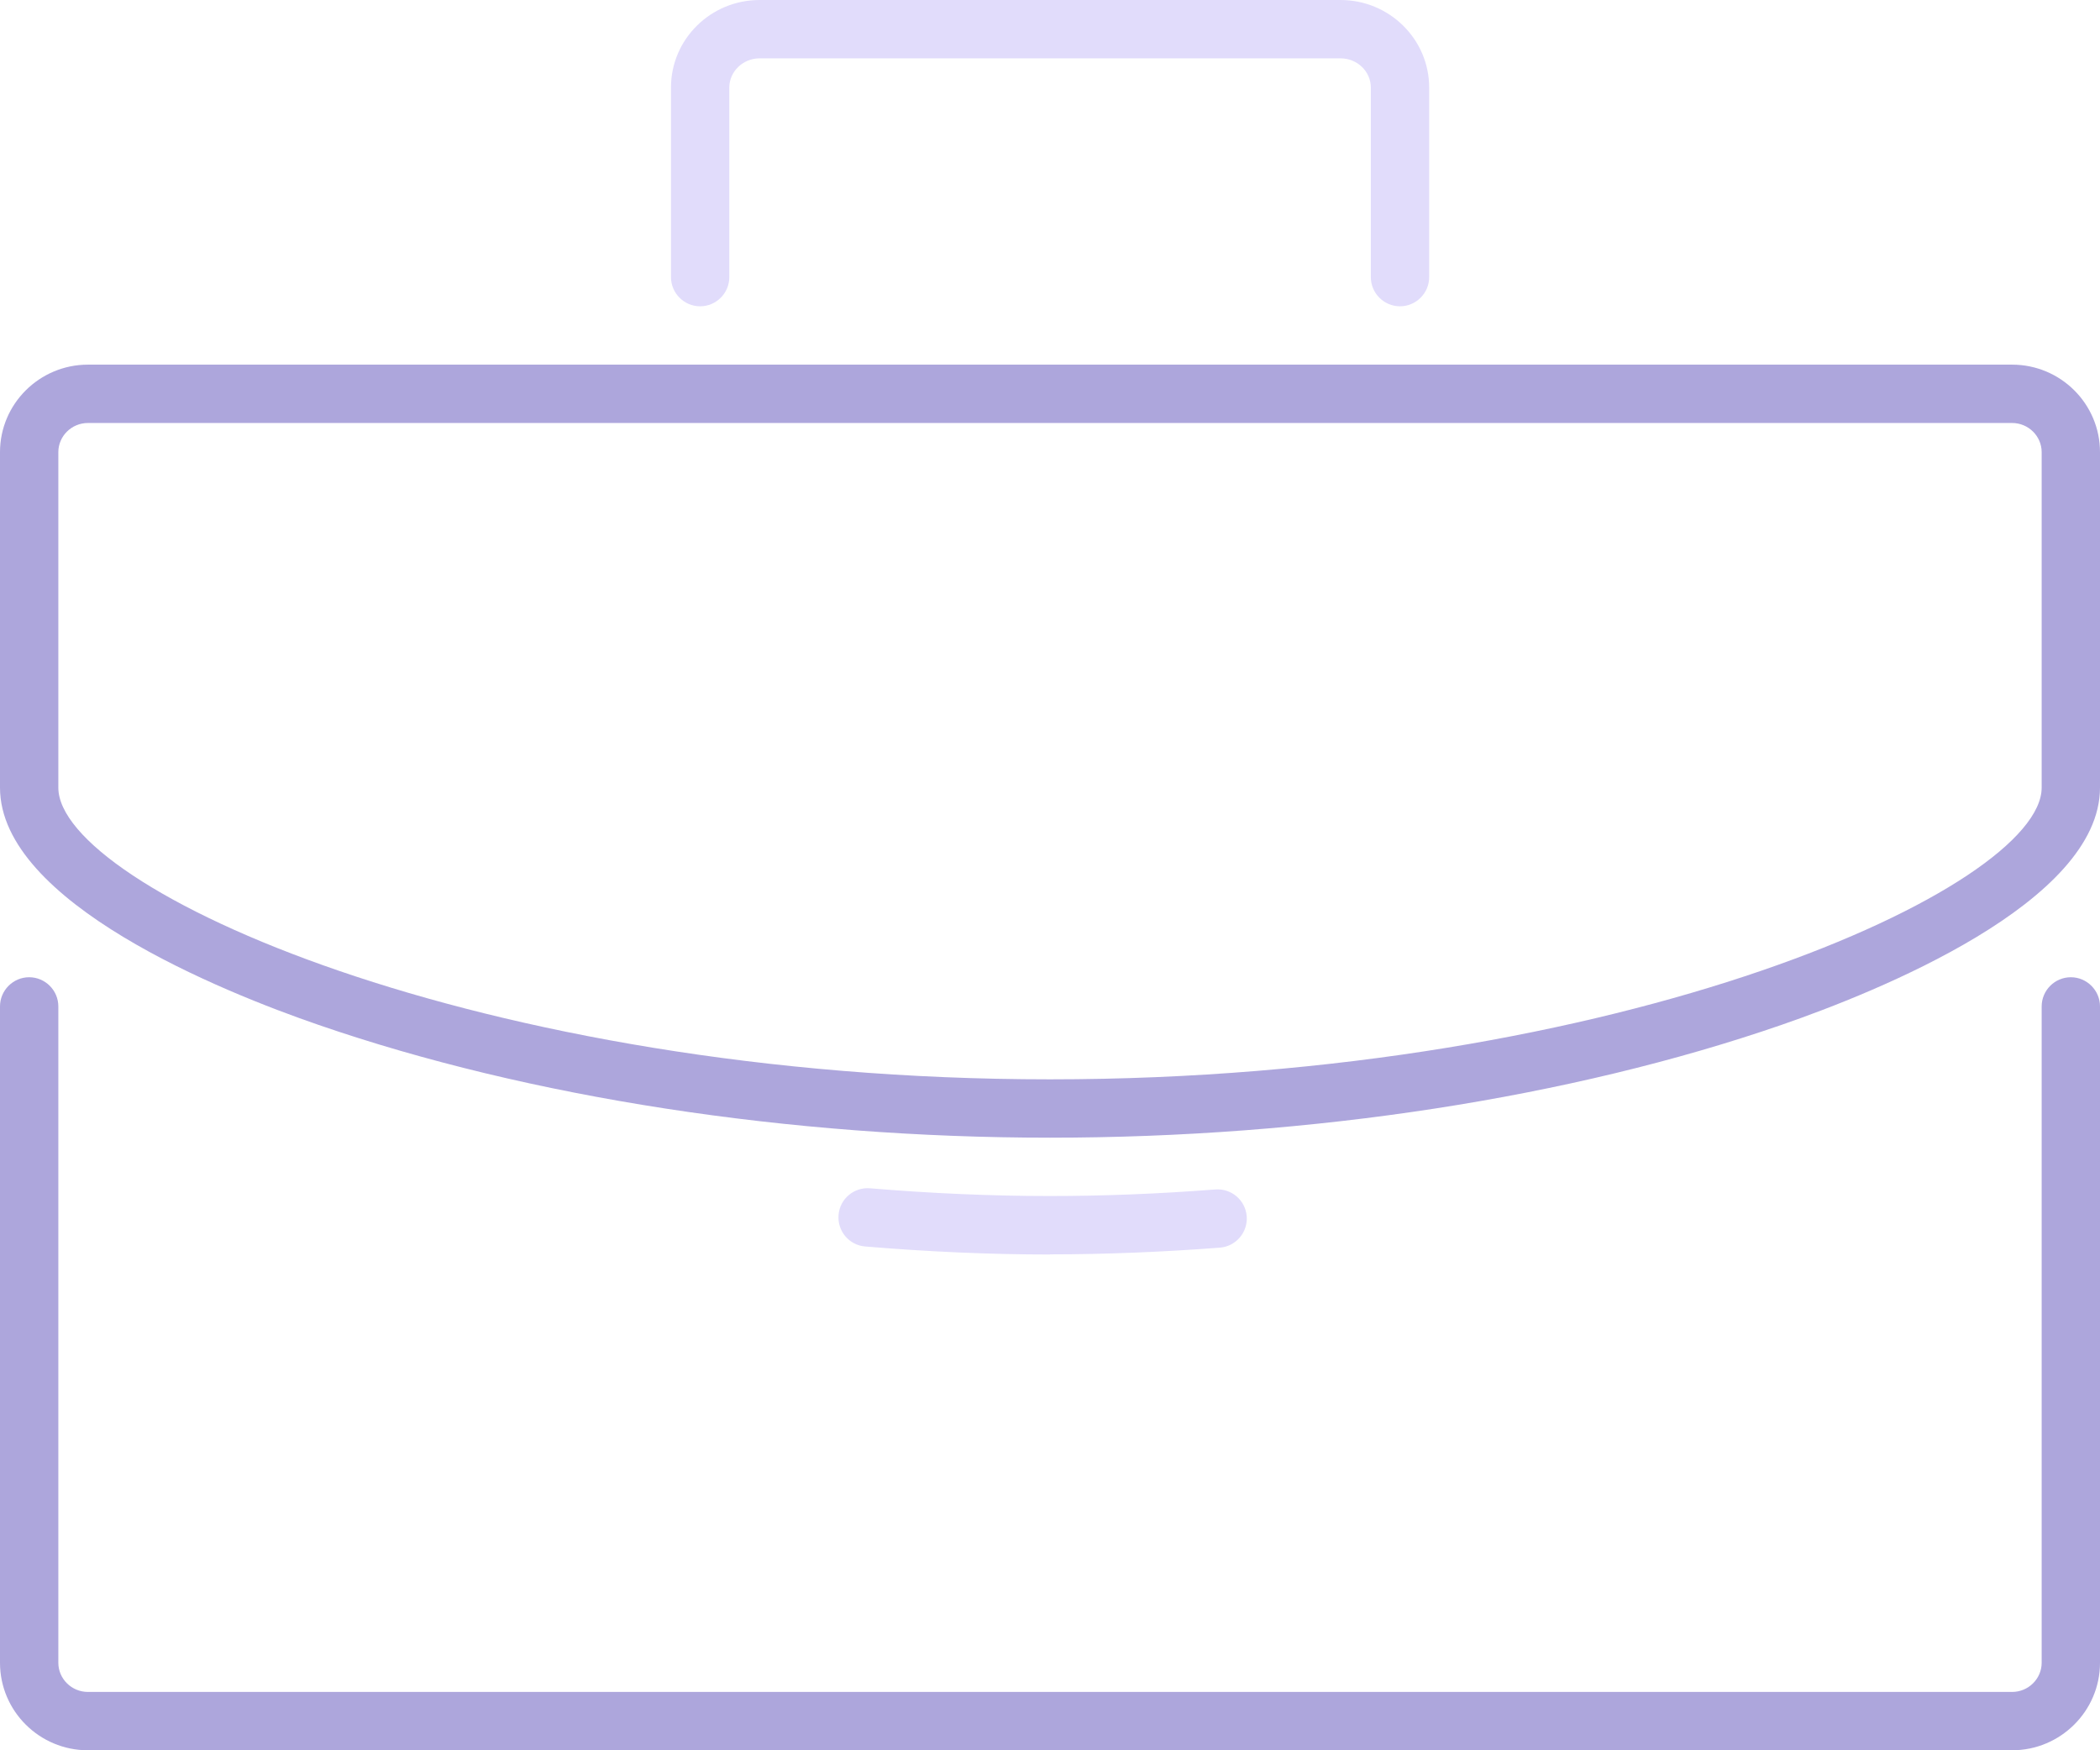
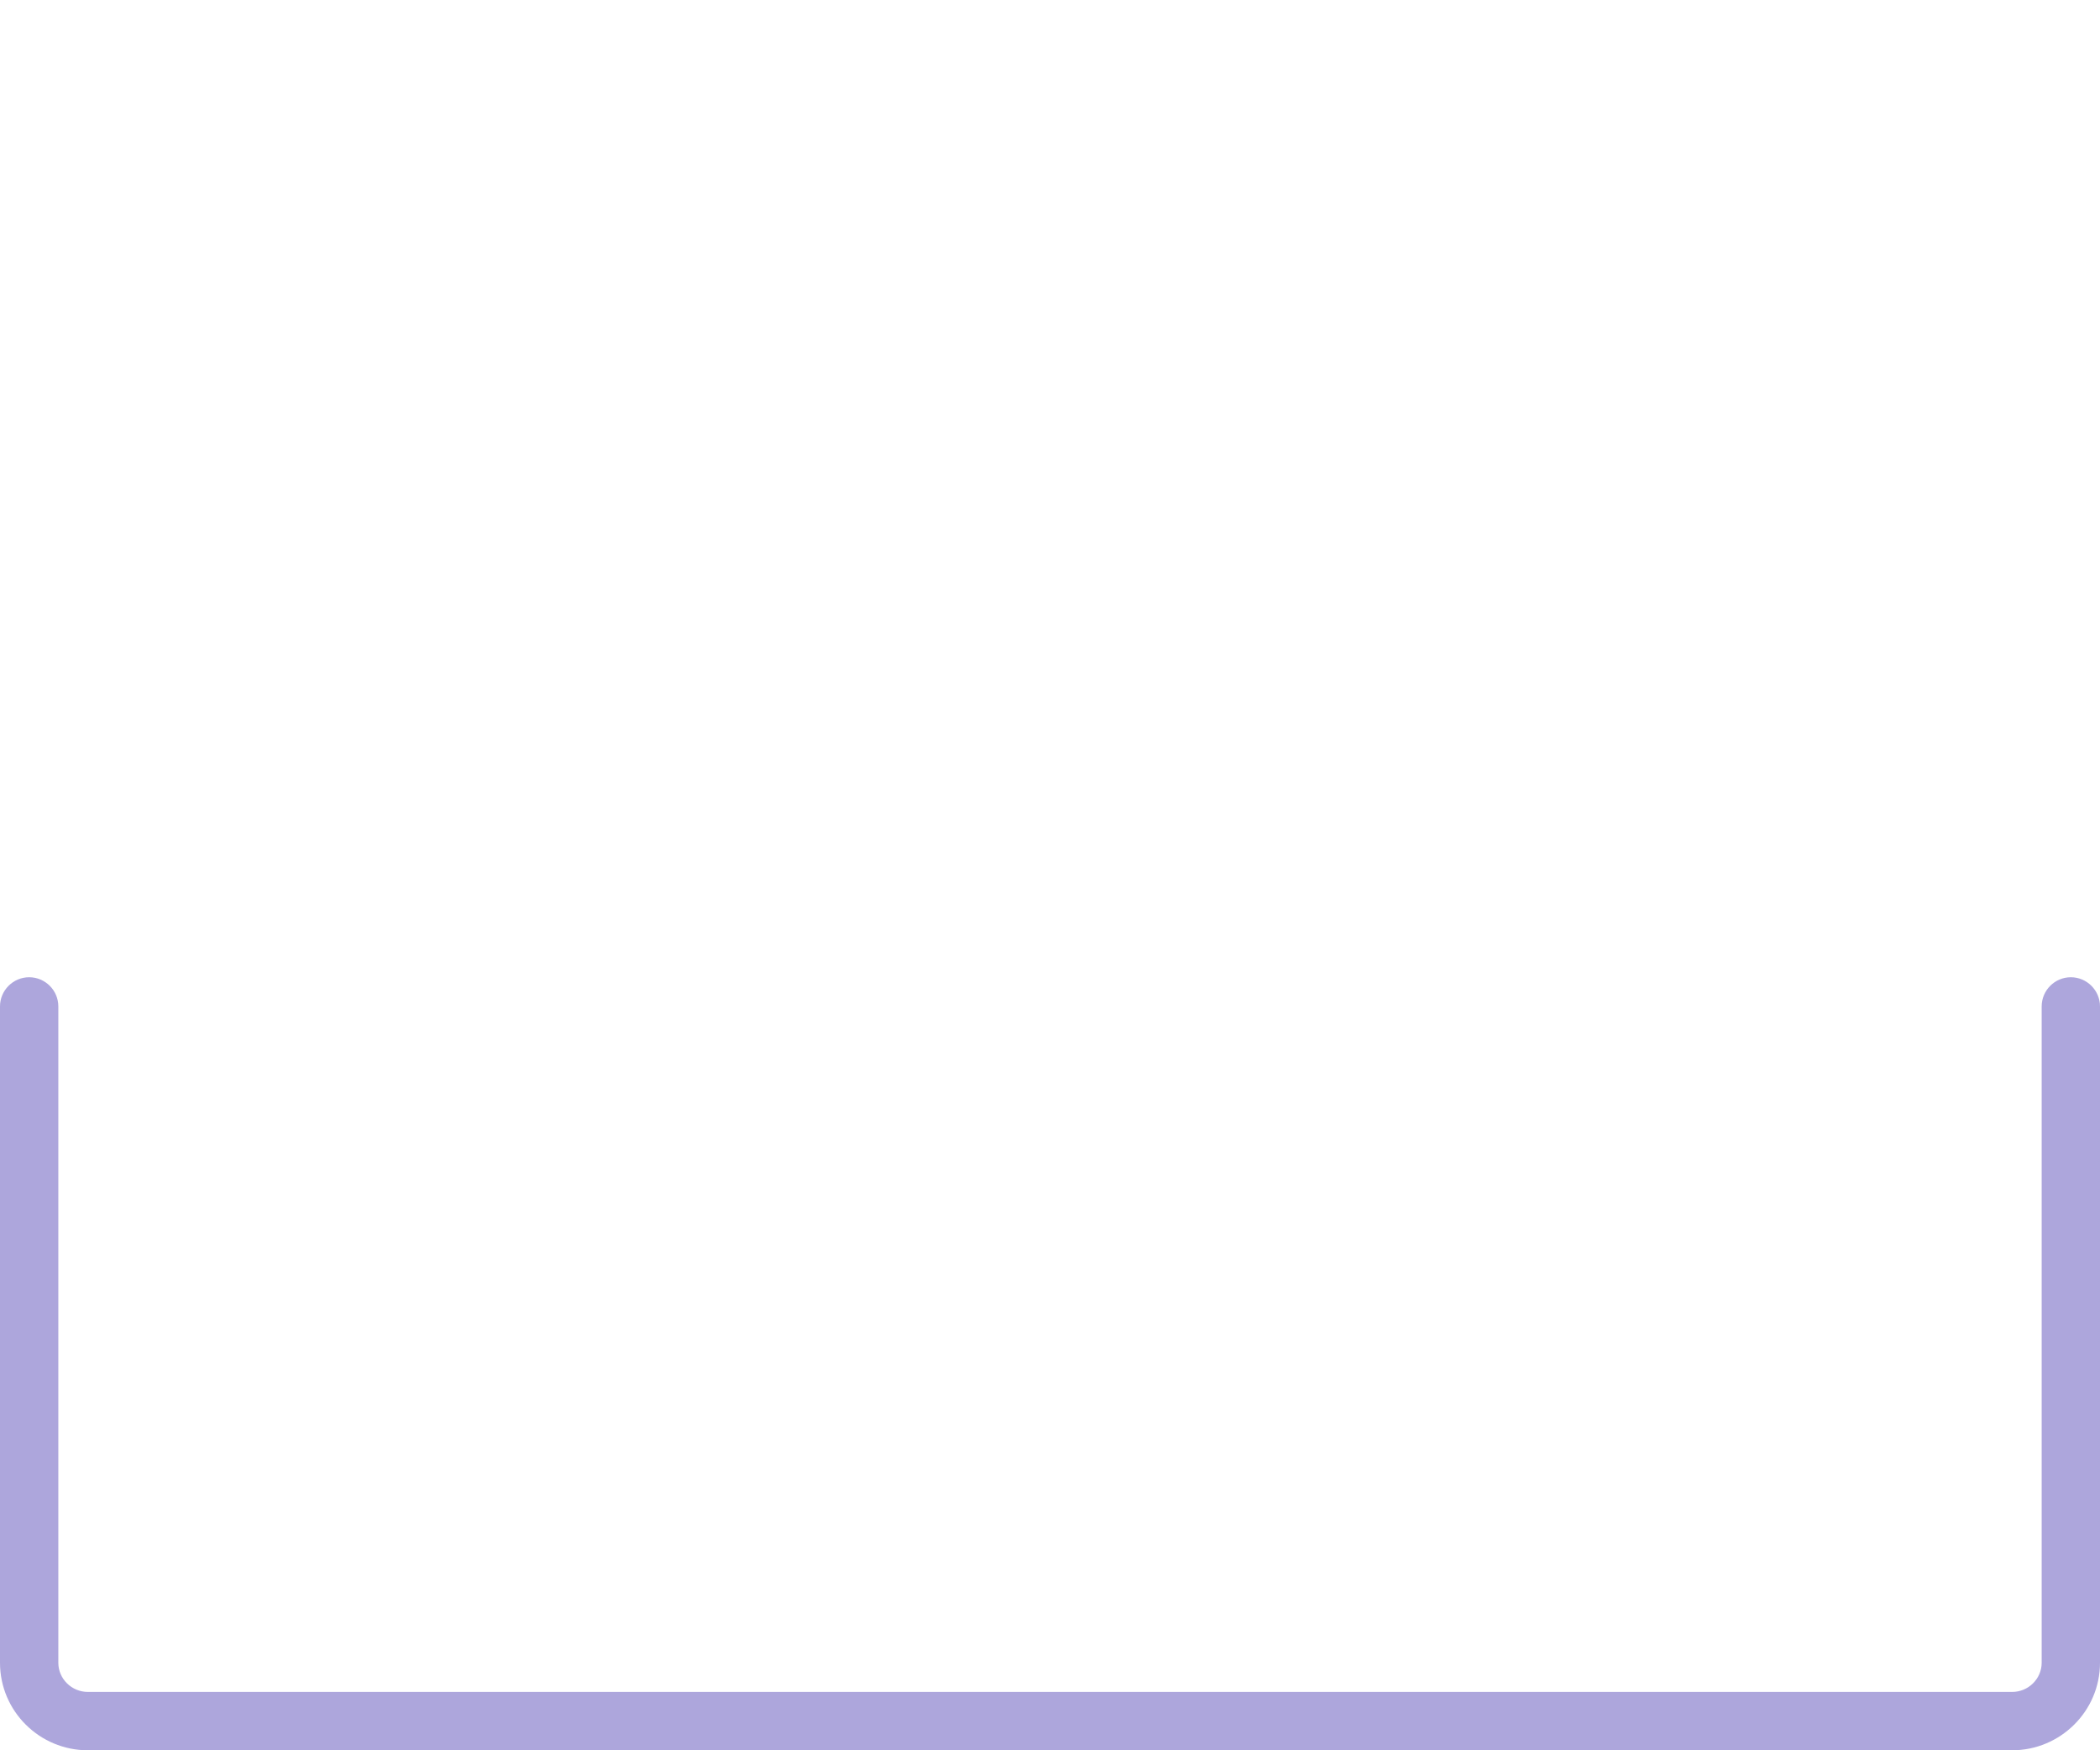
<svg xmlns="http://www.w3.org/2000/svg" id="Calque_2" viewBox="0 0 144 120">
  <defs>
    <style>.cls-1{fill:#ada6dc;}.cls-2{fill:#e1dcfb;}</style>
  </defs>
  <g id="Calque_1-2">
    <path class="cls-1" d="M144,114v-45c0-1.1-.9-2-2-2s-2,.9-2,2v45c0,1.1-.91,2-2.03,2H6.03c-1.12,0-2.03-.9-2.03-2v-45c0-1.1-.9-2-2-2s-2,.9-2,2v45c0,3.31,2.7,6,6.03,6h131.94c3.32,0,6.03-2.69,6.03-6Z" />
-     <path class="cls-2" d="M96,21c1.1,0,2-.9,2-2V6c0-3.31-2.73-6-6.08-6h-39.83c-3.36,0-6.08,2.69-6.08,6v13c0,1.1.9,2,2,2s2-.9,2-2V6c0-1.1.94-2,2.08-2h39.83c1.15,0,2.08.9,2.08,2v13c0,1.1.9,2,2,2Z" />
-     <path class="cls-1" d="M144,31c0-3.31-2.7-6-6.03-6H6.03c-3.32,0-6.03,2.69-6.03,6v23c0,7.88,15.28,14.01,21.85,16.27,14.44,4.98,32.25,7.73,50.15,7.73s35.71-2.74,50.15-7.73c6.57-2.27,21.85-8.39,21.85-16.27v-23ZM140,54c0,6.85-28.72,20-68,20S4,60.85,4,54v-23c0-1.1.91-2,2.03-2h131.94c1.12,0,2.03.9,2.03,2v23Z" />
-     <path class="cls-2" d="M72,86c3.77,0,7.69-.16,11.65-.46,1.1-.09,1.92-1.05,1.84-2.15-.09-1.1-1.04-1.92-2.15-1.84-3.86.3-7.68.45-11.35.45-3.99,0-8.14-.18-12.33-.53-1.1-.09-2.07.72-2.16,1.83-.09,1.1.72,2.07,1.83,2.16,4.31.36,8.57.55,12.67.55Z" />
+     <path class="cls-2" d="M72,86Z" />
  </g>
</svg>